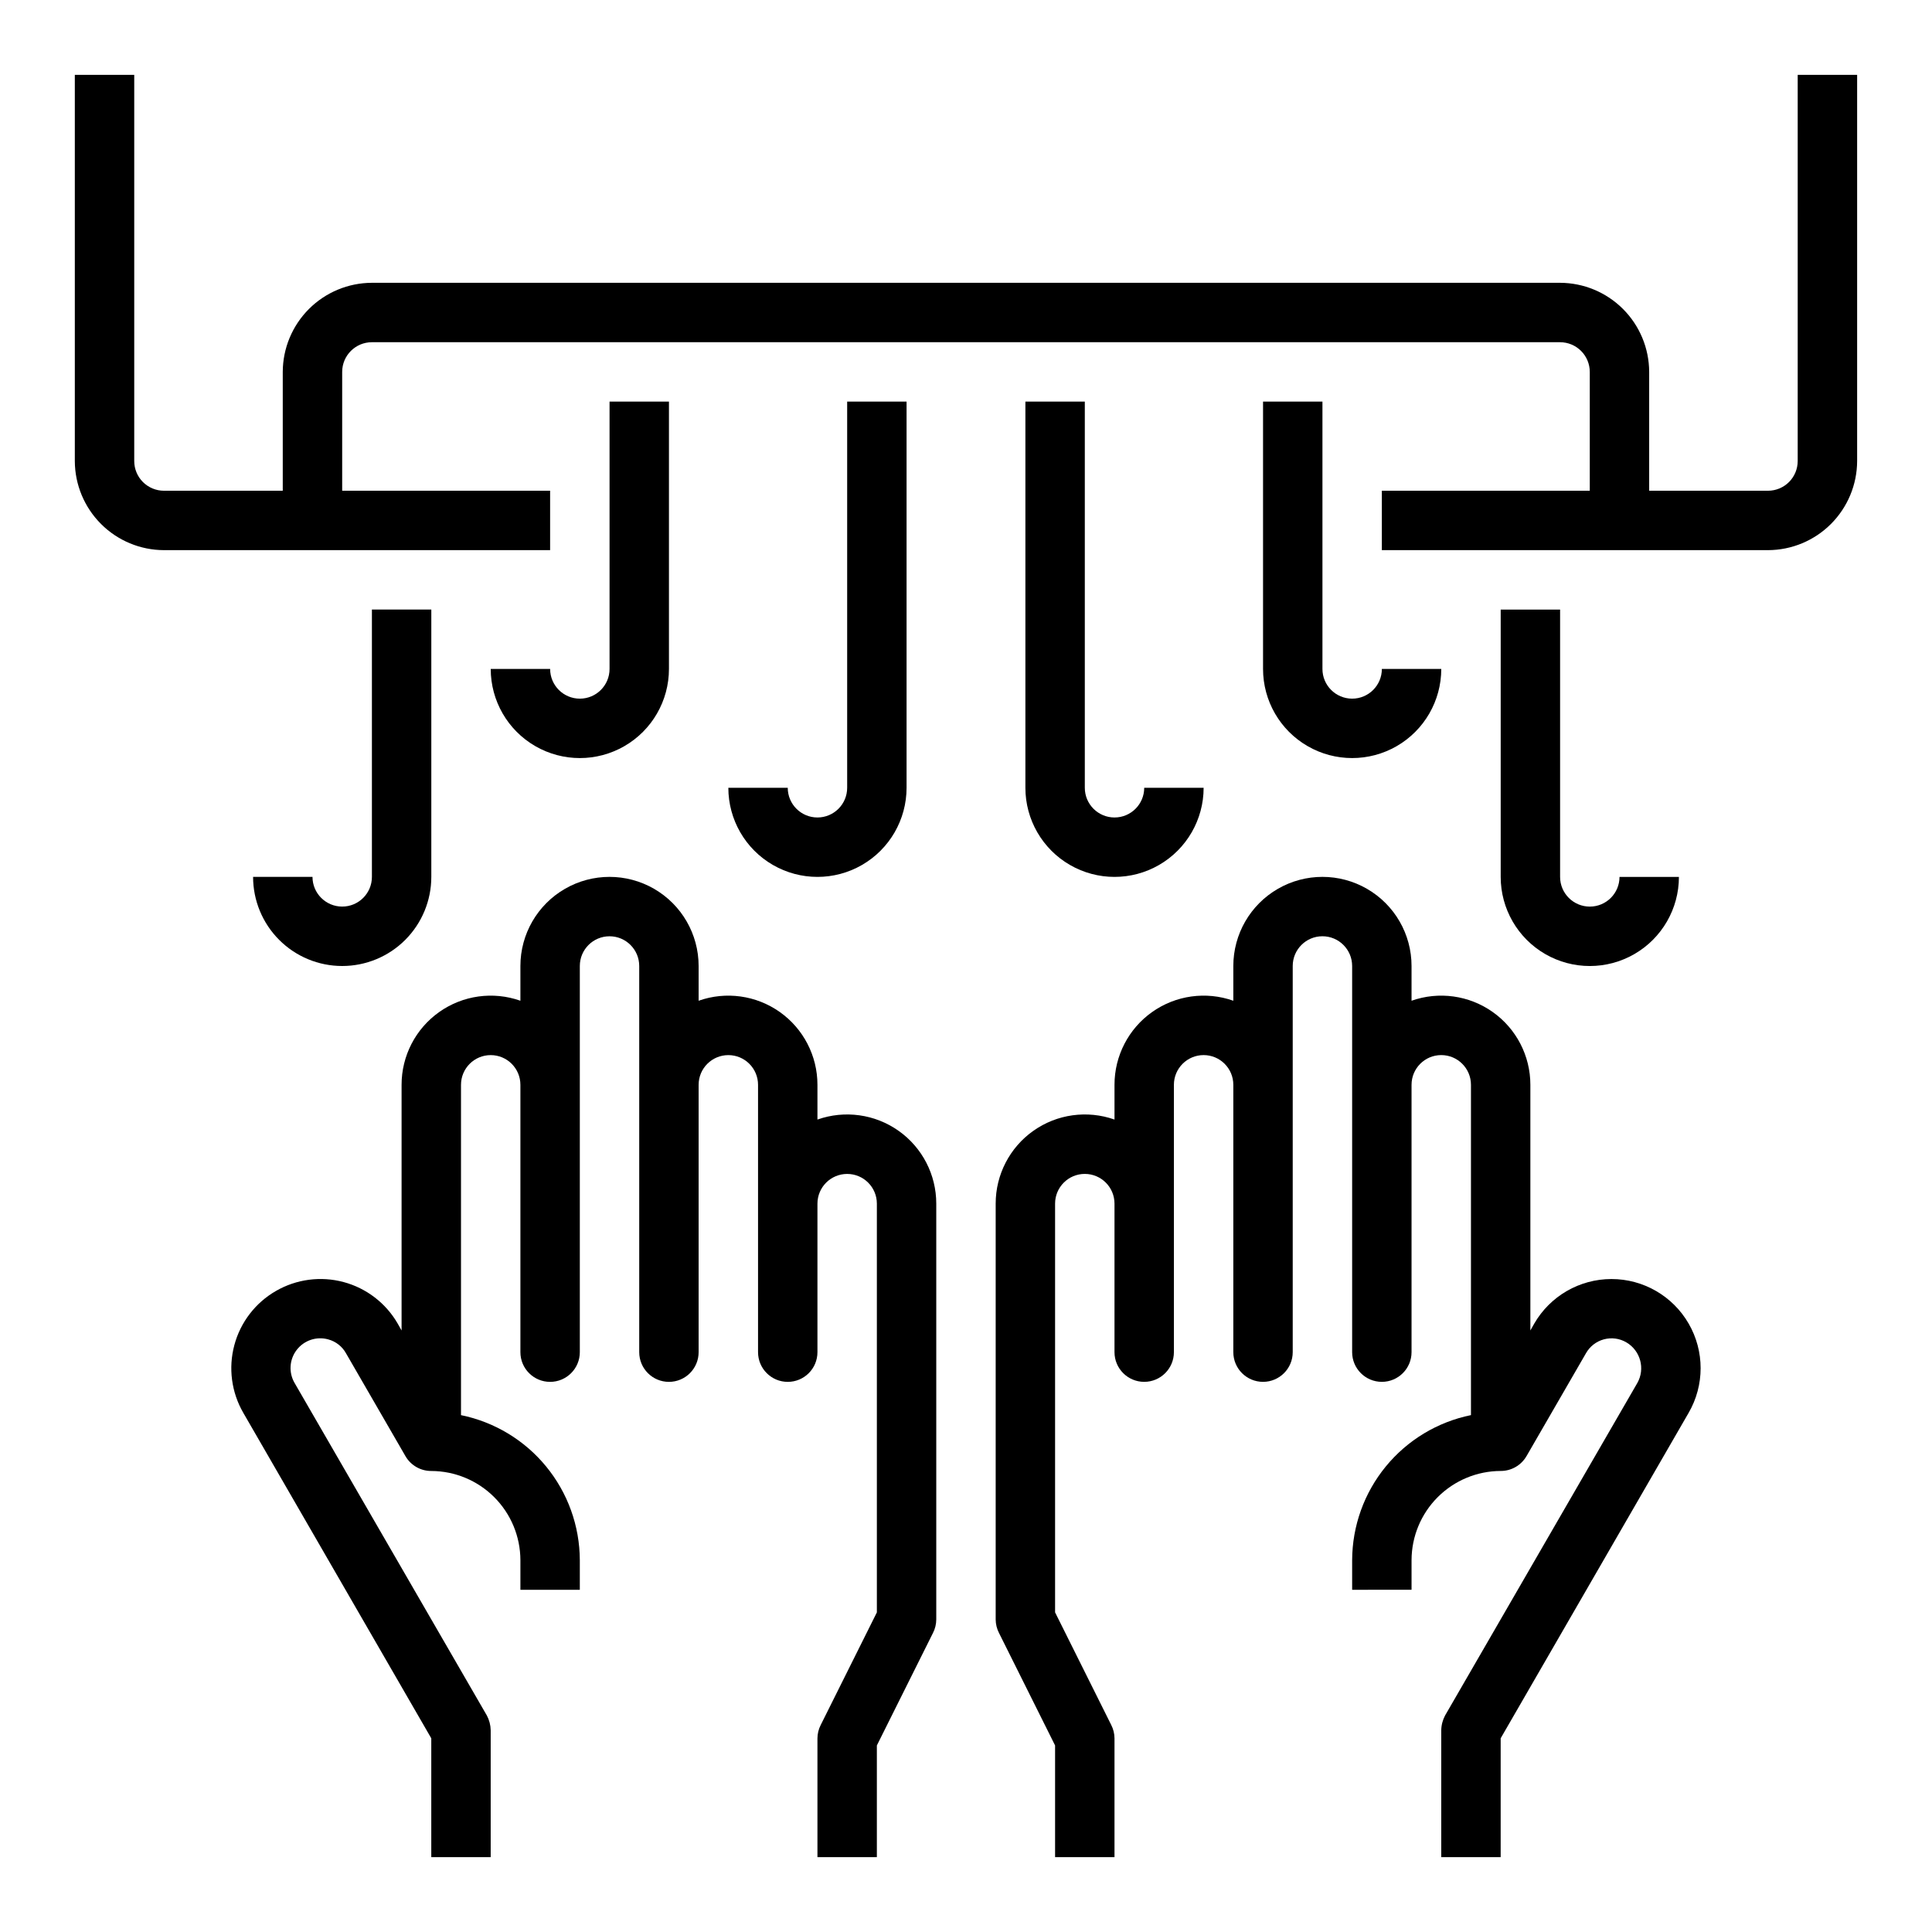
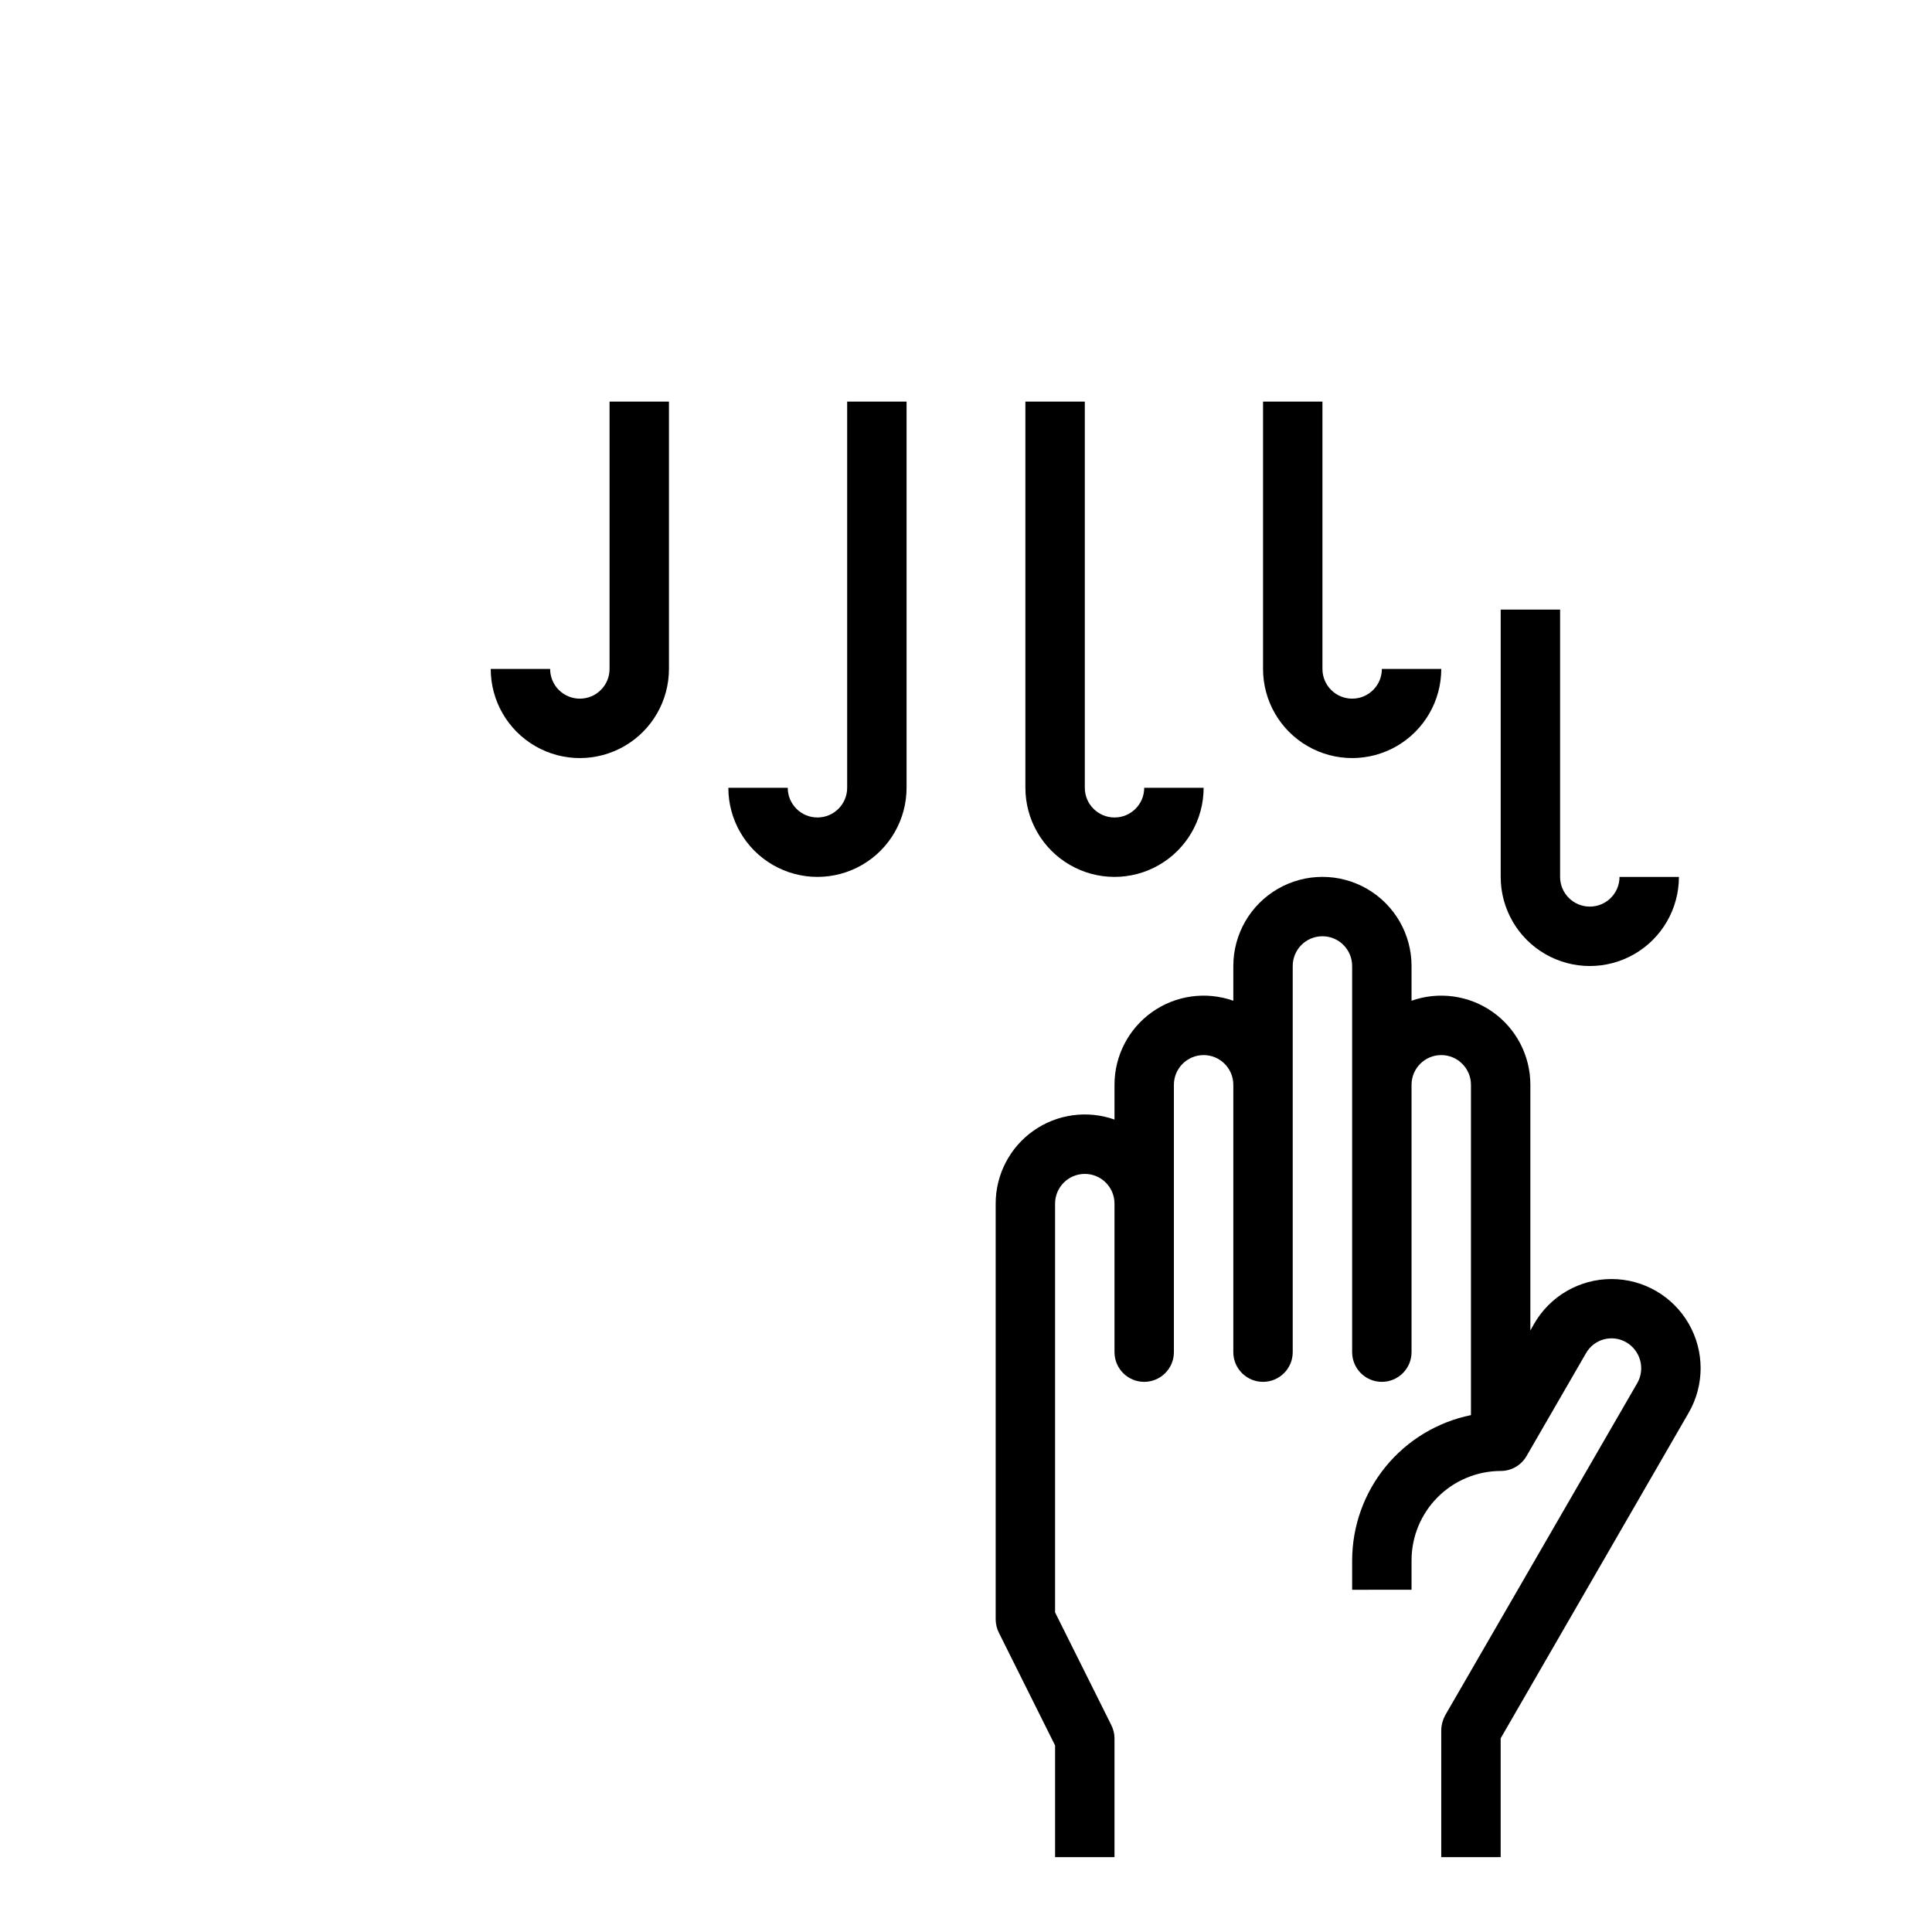
<svg xmlns="http://www.w3.org/2000/svg" fill="#000000" width="800px" height="800px" version="1.1" viewBox="144 144 512 512">
  <g>
-     <path d="m392.12 462.98v110.21c-0.008 1.23-0.301 2.445-0.863 3.543l-14.879 29.832v29.602h-15.746v-31.488c0.008-1.234 0.305-2.445 0.867-3.543l14.879-29.836v-108.32c0-4.348-3.523-7.875-7.871-7.875-4.348 0-7.875 3.527-7.875 7.875v39.359c0 4.348-3.523 7.871-7.871 7.871s-7.871-3.523-7.871-7.871v-70.848c0-4.348-3.523-7.875-7.871-7.875-4.348 0-7.875 3.527-7.875 7.875v70.848c0 4.348-3.523 7.871-7.871 7.871s-7.871-3.523-7.871-7.871v-102.34c0-4.348-3.523-7.875-7.871-7.875s-7.871 3.527-7.871 7.875v102.34c0 4.348-3.527 7.871-7.875 7.871-4.348 0-7.871-3.523-7.871-7.871v-70.848c0-4.348-3.523-7.875-7.871-7.875s-7.871 3.527-7.871 7.875v87.535c8.863 1.809 16.832 6.617 22.566 13.613 5.734 6.996 8.887 15.754 8.922 24.801v7.871l-15.746 0.004v-7.875c-0.02-6.258-2.512-12.254-6.938-16.676-4.426-4.426-10.422-6.922-16.68-6.938-2.824 0.012-5.438-1.492-6.848-3.938l-15.742-27.238c-1.008-1.824-2.711-3.16-4.727-3.699-3.09-0.859-6.391 0.246-8.348 2.789-1.953 2.543-2.172 6.016-0.547 8.785l50.934 88.09v-0.004c0.648 1.211 1 2.562 1.023 3.938v33.613h-15.746v-31.488l-49.828-86.277c-3.137-5.43-3.984-11.879-2.359-17.934 1.621-6.055 5.586-11.215 11.02-14.344 5.426-3.133 11.879-3.984 17.93-2.359 6.055 1.625 11.215 5.59 14.344 11.02l1.023 1.812v-65.102c-0.004-7.672 3.715-14.863 9.977-19.293 6.262-4.43 14.281-5.543 21.512-2.988v-9.207c0-8.438 4.5-16.234 11.809-20.453 7.305-4.219 16.309-4.219 23.617 0 7.305 4.219 11.805 12.016 11.805 20.453v9.211-0.004c7.231-2.555 15.254-1.441 21.516 2.988 6.258 4.43 9.977 11.621 9.973 19.293v9.211-0.004c7.231-2.555 15.254-1.441 21.512 2.988 6.262 4.43 9.98 11.621 9.977 19.293z" />
    <path d="m591.52 518.39-49.828 86.277v31.488h-15.746v-33.613c0.023-1.375 0.375-2.727 1.023-3.938l50.934-88.086c2.144-3.789 0.844-8.594-2.914-10.785-1.801-1.055-3.949-1.336-5.961-0.789-2.016 0.547-3.723 1.879-4.742 3.699l-15.742 27.238h-0.004c-1.41 2.445-4.023 3.949-6.848 3.938-6.258 0.016-12.254 2.512-16.68 6.938-4.426 4.422-6.918 10.418-6.938 16.676v7.871l-15.742 0.004v-7.875c0.035-9.047 3.184-17.805 8.918-24.801 5.734-6.996 13.703-11.805 22.57-13.613v-87.535c0-4.348-3.527-7.875-7.875-7.875-4.348 0-7.871 3.527-7.871 7.875v70.848c0 4.348-3.523 7.871-7.871 7.871-4.348 0-7.871-3.523-7.871-7.871v-102.34c0-4.348-3.527-7.875-7.875-7.875-4.348 0-7.871 3.527-7.871 7.875v102.34c0 4.348-3.523 7.871-7.871 7.871s-7.871-3.523-7.871-7.871v-70.848c0-4.348-3.523-7.875-7.871-7.875-4.348 0-7.875 3.527-7.875 7.875v70.848c0 4.348-3.523 7.871-7.871 7.871-4.348 0-7.871-3.523-7.871-7.871v-39.359c0-4.348-3.523-7.875-7.871-7.875-4.348 0-7.875 3.527-7.875 7.875v108.32l14.879 29.836c0.562 1.098 0.859 2.309 0.867 3.543v31.488h-15.746v-29.602l-14.879-29.836 0.004 0.004c-0.562-1.098-0.859-2.312-0.867-3.543v-110.21c-0.004-7.672 3.715-14.863 9.977-19.293 6.258-4.43 14.281-5.543 21.512-2.988v-9.207c-0.004-7.672 3.715-14.863 9.977-19.293 6.258-4.43 14.281-5.543 21.512-2.988v-9.207c0-8.438 4.5-16.234 11.809-20.453 7.305-4.219 16.309-4.219 23.613 0 7.309 4.219 11.809 12.016 11.809 20.453v9.211-0.004c7.231-2.555 15.254-1.441 21.512 2.988 6.262 4.43 9.98 11.621 9.977 19.293v65.102l1.023-1.812c4.219-7.312 12.02-11.816 20.461-11.82 8.441-0.004 16.242 4.496 20.465 11.809 4.227 7.309 4.227 16.316 0.008 23.629z" />
    <path d="m384.25 352.77v-102.34h-15.742v102.34c0 4.348-3.527 7.871-7.875 7.871-4.348 0-7.871-3.523-7.871-7.871h-15.742c0 8.438 4.5 16.234 11.809 20.453 7.305 4.219 16.309 4.219 23.613 0 7.309-4.219 11.809-12.016 11.809-20.453z" />
    <path d="m415.74 250.43v102.34c0 8.438 4.5 16.234 11.809 20.453 7.309 4.219 16.309 4.219 23.617 0 7.305-4.219 11.809-12.016 11.809-20.453h-15.746c0 4.348-3.523 7.871-7.871 7.871s-7.871-3.523-7.871-7.871v-102.34z" />
    <path d="m478.72 250.43v70.848c0 8.438 4.5 16.234 11.809 20.453 7.305 4.219 16.309 4.219 23.617 0 7.305-4.219 11.805-12.016 11.805-20.453h-15.742c0 4.348-3.523 7.871-7.871 7.871-4.348 0-7.875-3.523-7.875-7.871v-70.848z" />
    <path d="m321.28 321.28v-70.848h-15.742v70.848c0 4.348-3.523 7.871-7.871 7.871-4.348 0-7.875-3.523-7.875-7.871h-15.742c0 8.438 4.5 16.234 11.809 20.453 7.305 4.219 16.309 4.219 23.613 0 7.309-4.219 11.809-12.016 11.809-20.453z" />
-     <path d="m234.69 400c6.262 0 12.27-2.488 16.699-6.918 4.426-4.43 6.914-10.438 6.914-16.699v-70.848h-15.742v70.848c0 4.348-3.523 7.871-7.871 7.871s-7.875-3.523-7.875-7.871h-15.742c0 6.262 2.488 12.27 6.918 16.699 4.426 4.43 10.434 6.918 16.699 6.918z" />
    <path d="m541.7 305.54v70.848c0 8.438 4.5 16.234 11.809 20.453 7.305 4.219 16.309 4.219 23.613 0 7.309-4.219 11.809-12.016 11.809-20.453h-15.742c0 4.348-3.523 7.871-7.871 7.871s-7.875-3.523-7.875-7.871v-70.848z" />
-     <path d="m636.16 163.84v102.34c-0.02 6.258-2.516 12.25-6.938 16.676-4.426 4.426-10.422 6.922-16.68 6.938h-102.34v-15.742h55.105v-31.488c0-2.09-0.832-4.09-2.309-5.566-1.477-1.477-3.477-2.305-5.566-2.305h-314.88c-4.348 0-7.871 3.523-7.871 7.871v31.488h55.105v15.742h-102.34c-6.258-0.016-12.254-2.512-16.676-6.938-4.426-4.426-6.922-10.418-6.941-16.676v-102.34h15.746v102.34c0 2.086 0.828 4.09 2.305 5.566 1.477 1.473 3.481 2.305 5.566 2.305h31.488v-31.488c0.02-6.258 2.512-12.254 6.938-16.68 4.426-4.426 10.422-6.918 16.68-6.938h314.88c6.258 0.02 12.254 2.512 16.68 6.938 4.426 4.426 6.918 10.422 6.938 16.68v31.488h31.488c2.09 0 4.09-0.832 5.566-2.305 1.477-1.477 2.305-3.481 2.305-5.566v-102.34z" />
  </g>
</svg>